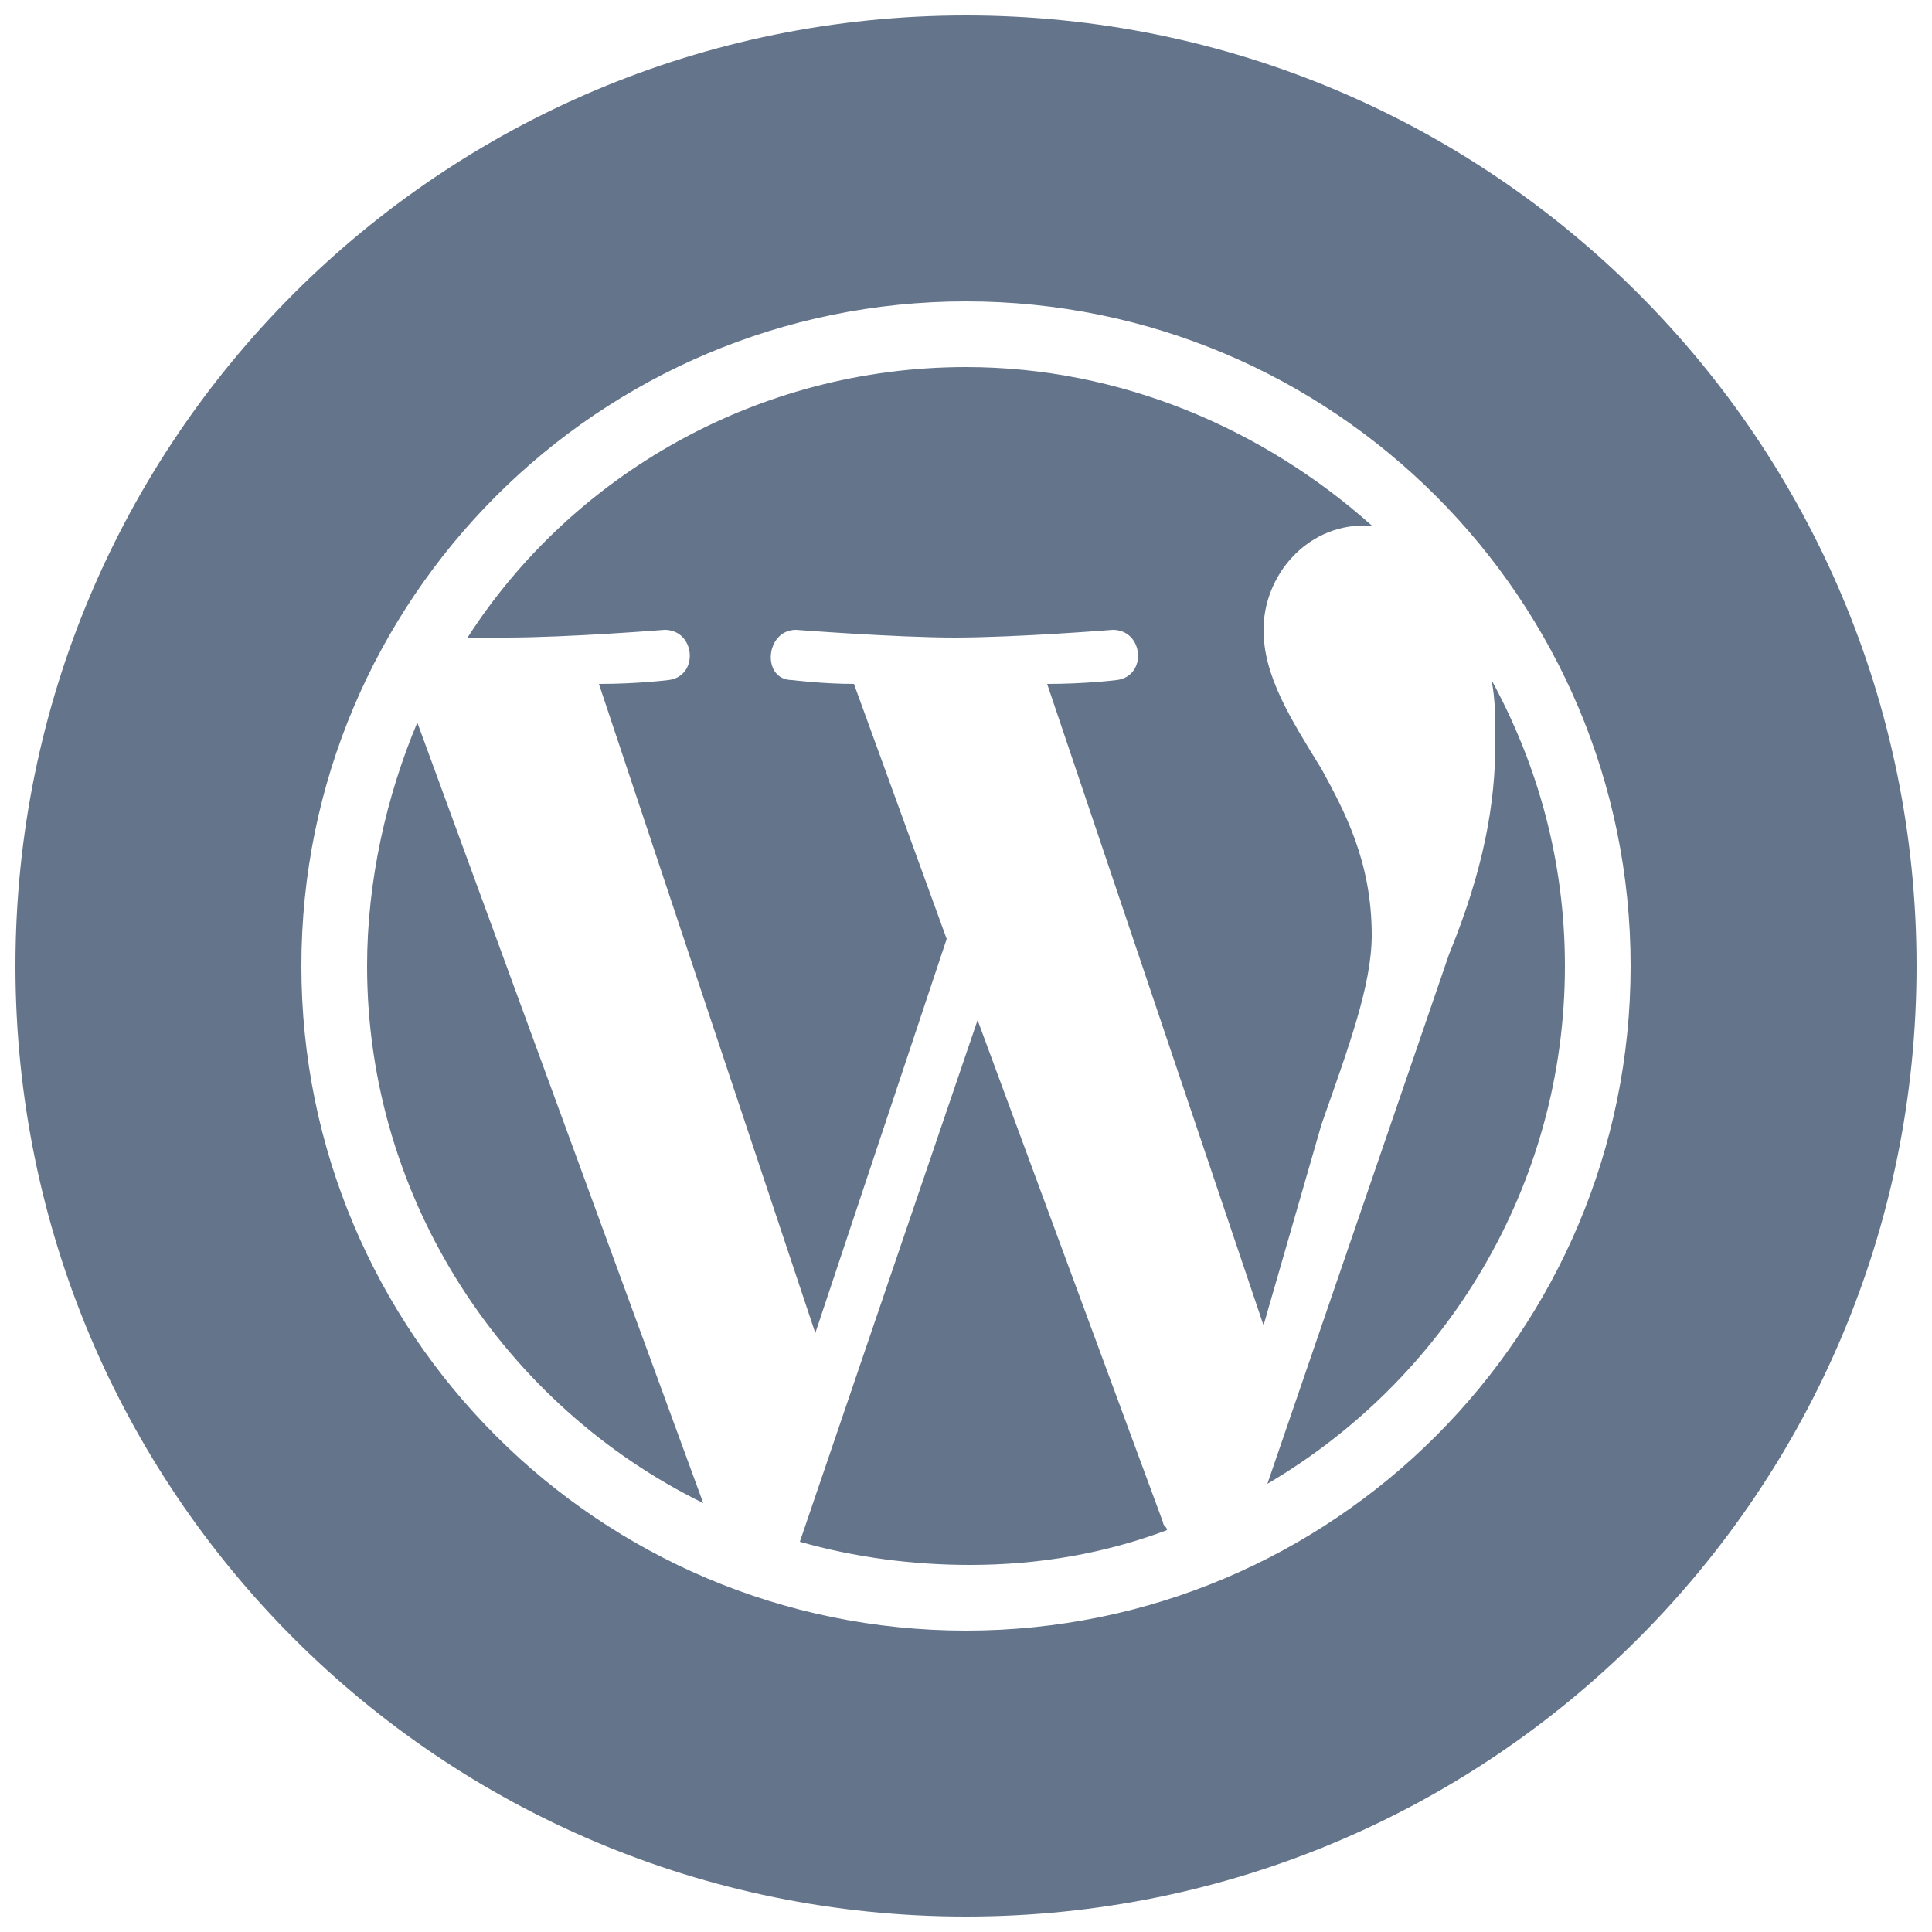
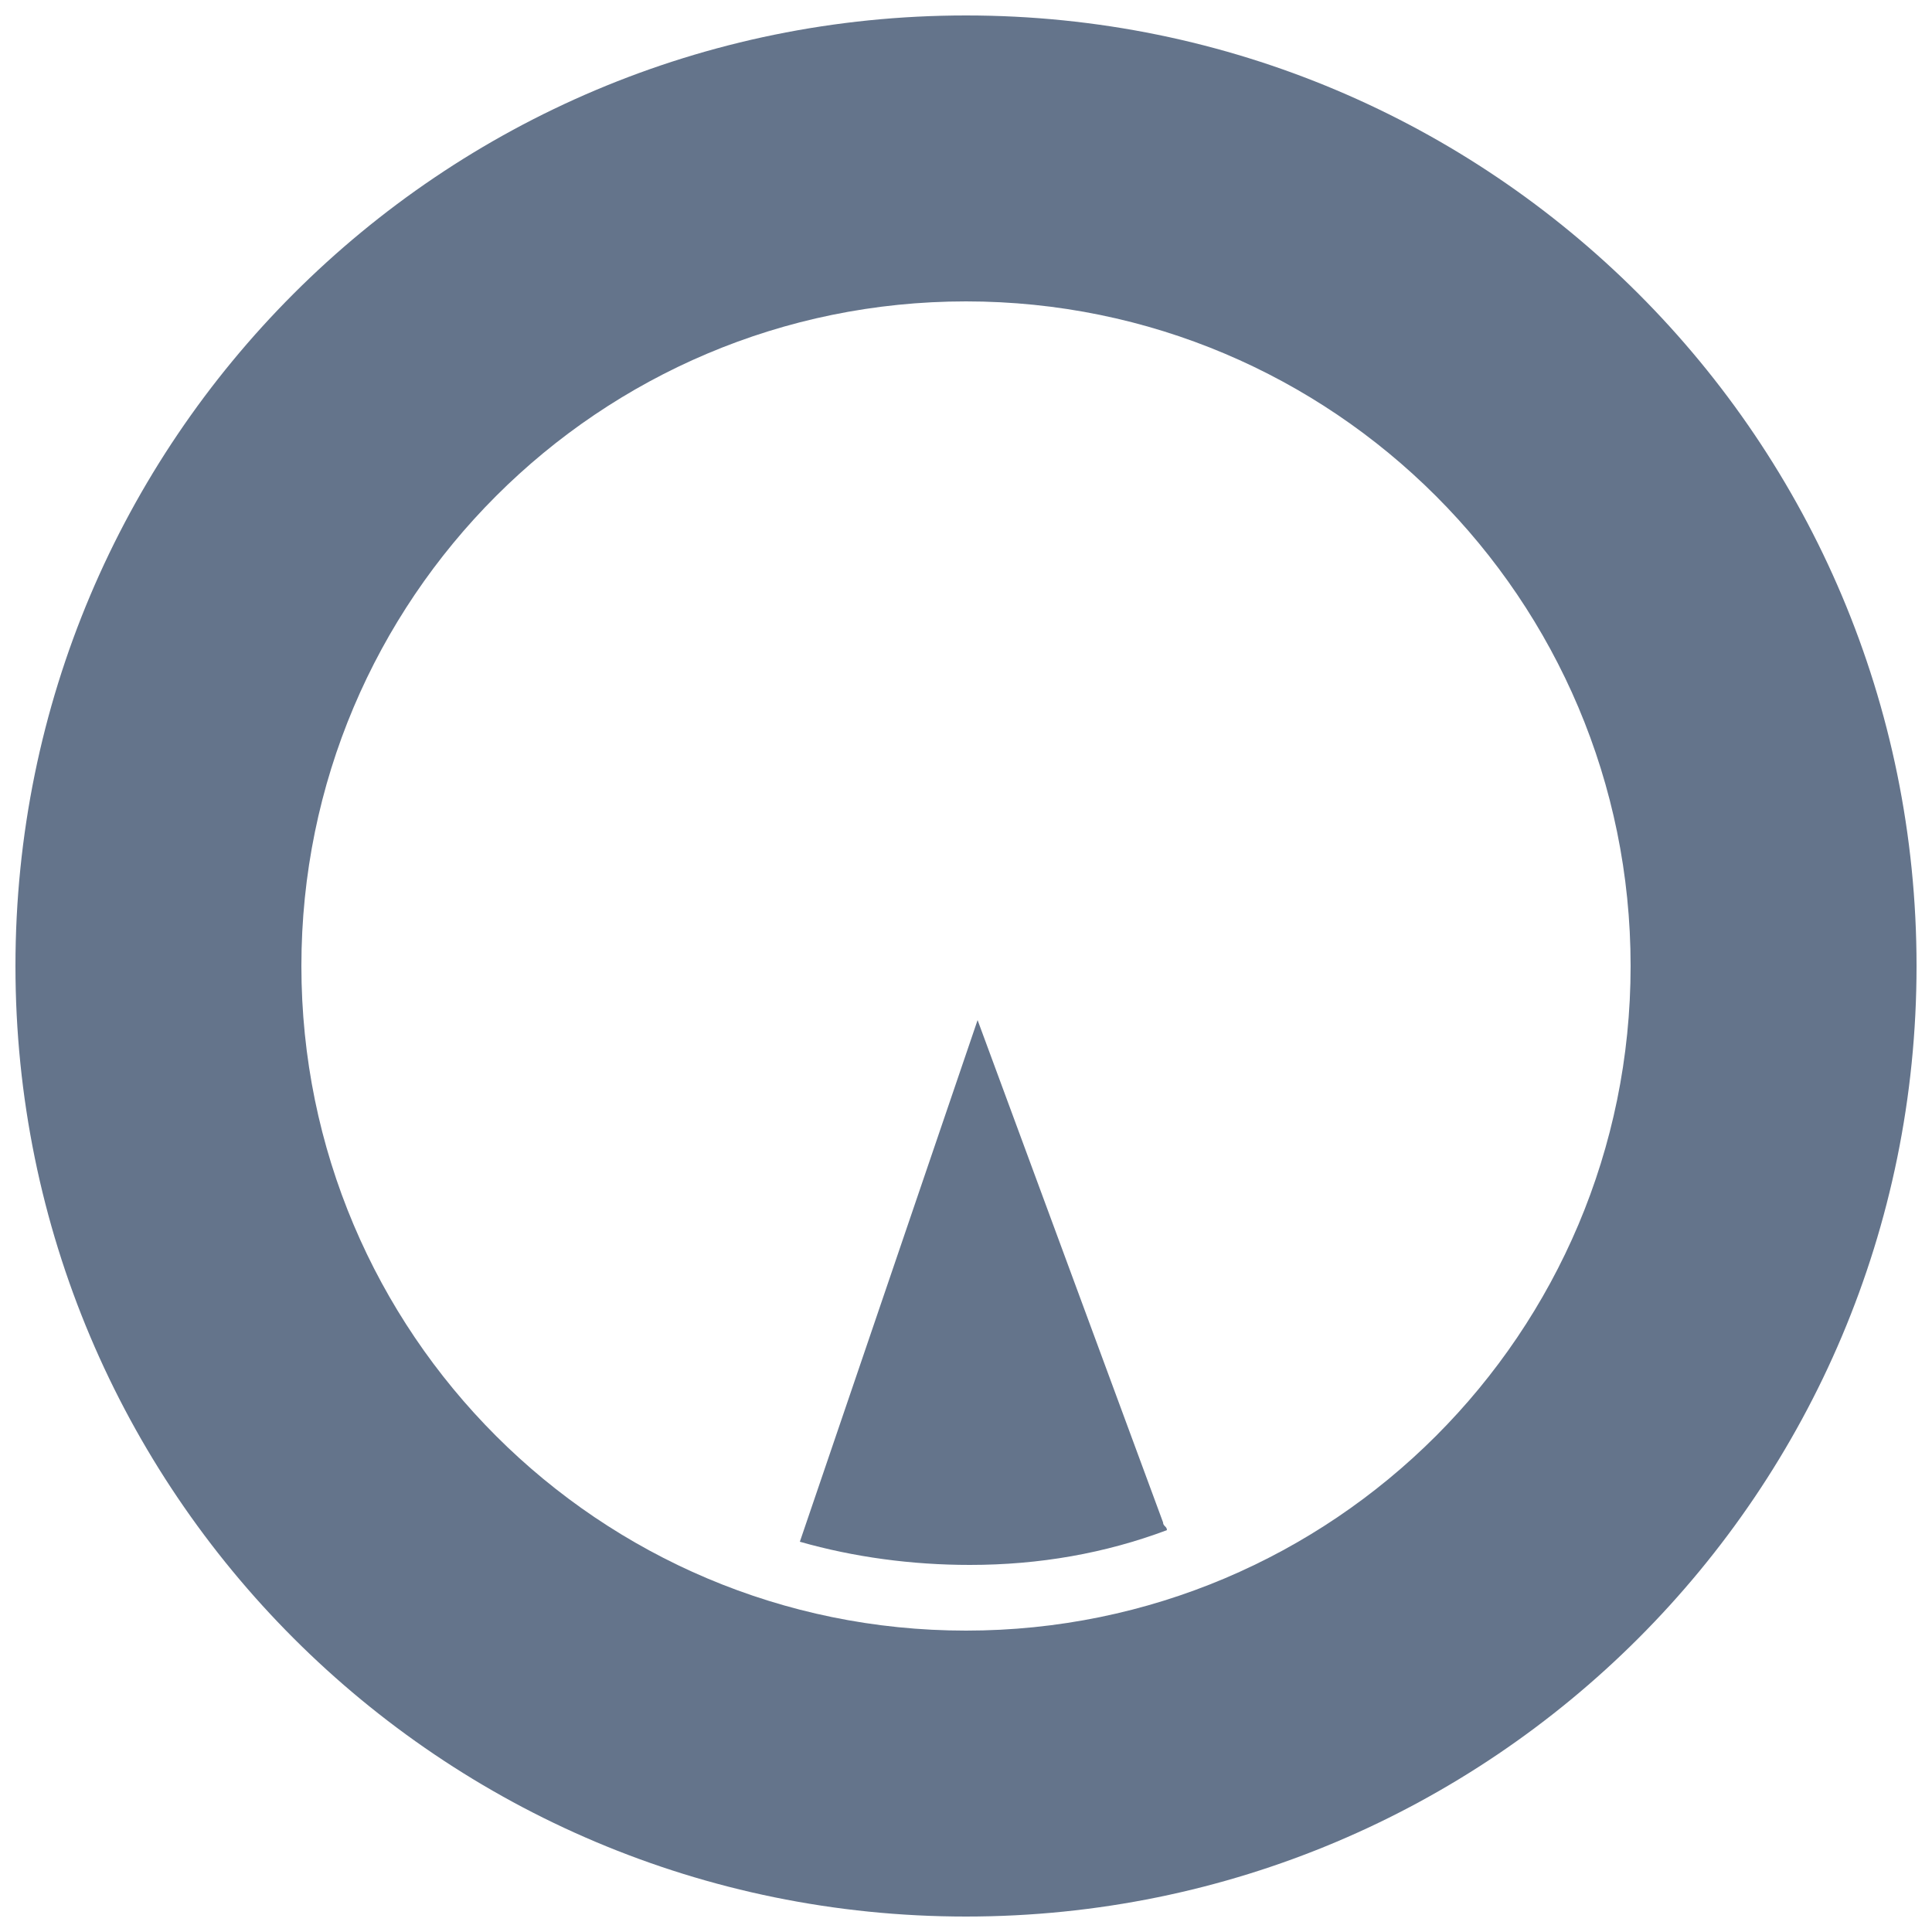
<svg xmlns="http://www.w3.org/2000/svg" version="1.1" id="Layer_1" x="0px" y="0px" width="50px" height="50px" viewBox="0 0 50 50" style="enable-background:new 0 0 50 50;" xml:space="preserve">
  <style type="text/css">
	.st0{fill:#64748B;}
</style>
  <g>
    <g>
-       <path class="st0" d="M35.5,24.2c0-1.9-0.7-3.2-1.3-4.3c-0.8-1.3-1.5-2.4-1.5-3.6c0-1.4,1.1-2.7,2.6-2.7c0.1,0,0.1,0,0.2,0    C32.7,11.1,29,9.5,25,9.5c-5.4,0-10.2,2.8-12.9,7c0.4,0,0.7,0,1,0c1.6,0,4.1-0.2,4.1-0.2c0.8,0,0.9,1.2,0.1,1.3    c0,0-0.8,0.1-1.8,0.1l5.6,16.8l3.4-10.2l-2.4-6.6c-0.8,0-1.6-0.1-1.6-0.1c-0.8,0-0.7-1.3,0.1-1.3c0,0,2.6,0.2,4.1,0.2    c1.6,0,4.1-0.2,4.1-0.2c0.8,0,0.9,1.2,0.1,1.3c0,0-0.8,0.1-1.8,0.1l5.6,16.6l1.5-5.2C34.9,27.1,35.5,25.5,35.5,24.2z" />
-       <path class="st0" d="M9.5,25c0,6.1,3.6,11.4,8.7,13.9l-7.4-20.2C10,20.6,9.5,22.8,9.5,25z" />
      <path class="st0" d="M25.3,26.4l-4.6,13.5c1.4,0.4,2.9,0.6,4.4,0.6c1.8,0,3.5-0.3,5.1-0.9c0-0.1-0.1-0.1-0.1-0.2L25.3,26.4z" />
-       <path class="st0" d="M32.8,38.4c4.6-2.7,7.7-7.7,7.7-13.4c0-2.7-0.7-5.2-1.9-7.4c0.1,0.5,0.1,1,0.1,1.6c0,1.6-0.3,3.3-1.2,5.5    L32.8,38.4z" />
      <path class="st0" d="M25,0.4C11.4,0.4,0.4,11.4,0.4,25s11,24.6,24.6,24.6s24.6-11,24.6-24.6S38.6,0.4,25,0.4z M25,42.2    c-9.5,0-17.2-7.7-17.2-17.2c0-9.5,7.7-17.2,17.2-17.2c9.5,0,17.2,7.7,17.2,17.2C42.2,34.5,34.5,42.2,25,42.2z" />
    </g>
  </g>
</svg>